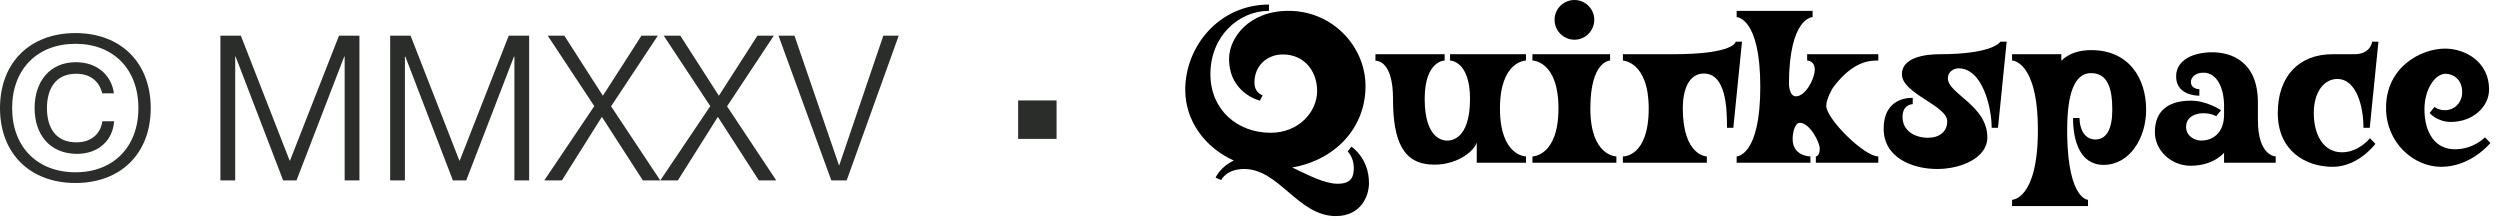
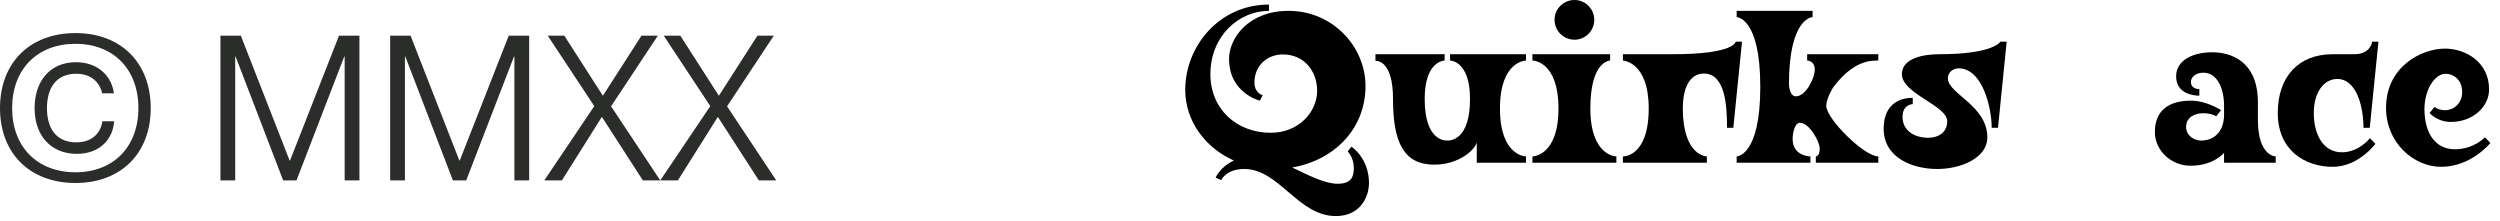
<svg xmlns="http://www.w3.org/2000/svg" width="136" height="12" viewBox="0 0 136 12" fill="none">
-   <path d="M57.477 7.556H55.386V5.464H57.477V7.556Z" fill="#2B2D2A" />
-   <path d="M46.06 9.812H45.223L42.351 1.942H43.22L45.642 8.998H45.653L48.052 1.942H48.889L46.06 9.812Z" fill="#2B2D2A" />
  <path d="M36.877 9.812H35.92L38.639 5.773L36.107 1.942H37.01L39.101 5.2H39.112L41.203 1.942H42.095L39.552 5.784L42.227 9.812H41.28L39.057 6.367H39.046L36.877 9.812Z" fill="#2B2D2A" />
  <path d="M30.568 9.812H29.61L32.329 5.773L29.797 1.942H30.7L32.791 5.2H32.802L34.894 1.942H35.785L33.243 5.784L35.917 9.812H34.971L32.747 6.367H32.736L30.568 9.812Z" fill="#2B2D2A" />
  <path d="M22.028 9.812H21.225V1.942H22.336L24.989 8.733H25.011L27.675 1.942H28.786V9.812H27.983V3.076H27.961L25.363 9.812H24.637L22.05 3.076H22.028V9.812Z" fill="#2B2D2A" />
  <path d="M12.795 9.812H11.991V1.942H13.103L15.755 8.733H15.778L18.441 1.942H19.553V9.812H18.749V3.076H18.727L16.13 9.812H15.403L12.817 3.076H12.795V9.812Z" fill="#2B2D2A" />
  <path d="M4.106 9.955C1.629 9.955 0 8.348 0 5.883C0 3.406 1.629 1.799 4.106 1.799C6.571 1.799 8.2 3.406 8.2 5.883C8.2 8.348 6.571 9.955 4.106 9.955ZM4.106 9.372C6.164 9.372 7.529 7.996 7.529 5.883C7.529 3.758 6.164 2.383 4.106 2.383C2.036 2.383 0.66 3.758 0.66 5.883C0.66 7.996 2.036 9.372 4.106 9.372ZM4.183 8.37C2.741 8.37 1.882 7.347 1.882 5.883C1.882 4.43 2.708 3.384 4.128 3.384C5.338 3.384 6.076 4.144 6.197 5.079H5.558C5.481 4.694 5.14 4.012 4.15 4.012C2.983 4.012 2.554 4.881 2.554 5.883C2.554 6.884 2.983 7.743 4.15 7.743C5.162 7.743 5.514 7.06 5.569 6.598H6.208C6.142 7.611 5.382 8.37 4.183 8.37Z" fill="#2B2D2A" />
  <path d="M129.801 5.865C129.801 3.635 131.713 2.644 133.011 2.644C134.097 2.644 135.406 3.352 135.406 4.862C135.406 5.83 134.498 6.633 133.329 6.633C132.574 6.633 132.173 6.149 132.173 6.149L132.433 5.818C132.433 5.818 132.645 5.995 133.011 5.995C133.518 5.995 133.943 5.582 133.943 5.016C133.943 4.272 133.4 4.013 133.046 4.013C132.433 4.013 131.89 4.91 131.89 5.936C131.89 7.27 132.503 8.12 133.542 8.12C134.58 8.12 135.182 7.47 135.182 7.47L135.477 7.777C135.477 7.777 134.439 9.075 132.798 9.075C131.323 9.075 129.801 7.789 129.801 5.865Z" fill="black" />
  <path d="M128.077 2.95C128.974 2.95 129.045 2.266 129.045 2.266H129.387L128.915 6.951H128.573C128.573 5.854 128.219 4.296 127.145 4.296C126.448 4.296 125.87 4.98 125.87 6.149C125.87 7.293 126.366 8.285 127.404 8.285C128.325 8.285 128.927 7.518 128.927 7.518L129.222 7.824C129.222 7.824 128.301 9.075 126.897 9.075C125.422 9.075 123.911 8.202 123.911 6.149C123.911 4.154 125.056 2.95 126.885 2.95H128.077Z" fill="black" />
  <path d="M122.83 6.526C122.83 8.509 123.798 8.509 123.798 8.509V8.851H120.989V8.308C120.989 8.308 120.435 9.016 119.172 9.016C118.086 9.016 117.225 8.167 117.225 7.187C117.225 5.983 118.015 5.476 119.184 5.476C120.057 5.476 120.824 5.995 120.824 5.995L120.564 6.326C120.564 6.326 120.328 6.16 119.856 6.16C119.455 6.16 118.924 6.337 118.924 6.904C118.924 7.4 119.384 7.647 119.738 7.647C120.352 7.647 120.989 7.258 120.989 6.231V5.771C120.989 4.756 120.588 3.954 119.868 3.954C119.42 3.954 119.184 4.213 119.184 4.461C119.184 4.756 119.455 4.85 119.644 4.85V5.205C119.302 5.205 118.381 5.087 118.381 4.154C118.381 3.281 119.278 2.844 120.352 2.844C121.308 2.844 122.83 3.281 122.83 5.582V6.526Z" fill="black" />
-   <path d="M114.437 8.969C113.115 8.969 112.773 7.588 112.773 6.42H113.127C113.127 7.022 113.399 7.588 113.989 7.588C114.602 7.588 114.909 6.998 114.909 5.972C114.909 4.768 114.638 3.977 113.753 3.977C112.832 3.977 112.466 5.134 112.455 6.987V7.4C112.525 10.869 113.588 10.869 113.588 10.869V11.211H109.457V10.869C109.457 10.869 110.861 10.869 110.861 7.081C110.861 3.293 109.457 3.293 109.457 3.293V2.95H112.136V3.304C112.549 2.891 113.139 2.726 113.753 2.726C115.818 2.726 116.75 4.26 116.75 5.972C116.75 7.529 115.842 8.969 114.437 8.969Z" fill="black" />
  <path d="M108.82 2.266H109.163L108.691 6.951H108.348C108.348 5.865 107.853 3.717 106.543 3.717C106.307 3.717 105.964 3.883 105.964 4.26C105.964 5.11 108.112 5.724 108.112 7.482C108.112 8.58 106.696 9.193 105.386 9.193C104.029 9.193 102.471 8.58 102.471 6.998C102.471 5.854 103.132 5.322 104.053 5.322V5.665C104.053 5.665 103.498 5.665 103.498 6.361C103.498 7.14 104.194 7.494 104.879 7.494C105.492 7.494 105.929 7.175 105.929 6.597C105.929 5.736 103.463 5.098 103.463 4.036C103.463 3.127 104.725 2.95 105.492 2.95C108.466 2.95 108.82 2.266 108.82 2.266Z" fill="black" />
  <path d="M99.738 4.733C99.69 4.792 99.348 5.382 99.348 5.759C99.348 6.456 101.402 8.509 102.18 8.509V8.851H98.782V8.509C98.782 8.509 98.994 8.509 98.994 8.084C98.994 7.718 98.439 6.68 97.908 6.68C97.649 6.68 97.519 7.199 97.519 7.565C97.519 8.509 98.487 8.509 98.487 8.509V8.851H94.474V8.509C94.474 8.509 95.76 8.509 95.76 4.721C95.76 0.932 94.474 0.932 94.474 0.932V0.59H98.605V0.932C98.605 0.932 97.33 0.932 97.318 4.567C97.318 4.603 97.342 5.24 97.696 5.24C98.227 5.24 98.723 4.272 98.723 3.788C98.723 3.293 98.31 3.293 98.31 3.293V2.95H102.18V3.293C101.744 3.293 100.835 3.293 99.738 4.733Z" fill="black" />
  <path d="M94.293 6.951H93.95C93.95 5.865 93.891 4.001 92.688 4.001C91.862 4.001 91.543 4.898 91.543 5.901C91.555 8.509 92.853 8.509 92.853 8.509V8.851H88.286V8.509C88.286 8.509 89.69 8.568 89.69 5.901C89.69 3.352 88.286 3.293 88.286 3.293V2.95H90.988C94.387 2.95 94.422 2.266 94.422 2.266H94.765L94.293 6.951Z" fill="black" />
  <path d="M86.728 1.074C86.728 0.484 86.244 0 85.654 0C85.052 0 84.568 0.484 84.568 1.074C84.568 1.676 85.052 2.16 85.654 2.16C86.244 2.16 86.728 1.676 86.728 1.074ZM86.515 5.901C86.515 8.509 87.931 8.509 87.931 8.509V8.851H83.364V8.509C83.364 8.509 84.78 8.509 84.78 5.901C84.78 3.293 83.364 3.293 83.364 3.293V2.95H87.589V3.293C87.589 3.293 86.515 3.293 86.515 5.901Z" fill="black" />
  <path d="M74.824 2.95H78.588V3.293C78.588 3.293 77.503 3.293 77.503 5.382C77.503 7.647 78.588 7.647 78.73 7.647C78.883 7.647 79.969 7.647 79.969 5.382C79.969 3.293 78.883 3.293 78.883 3.293V2.95H83.014V3.293C83.014 3.293 81.598 3.304 81.598 5.901C81.598 8.509 83.014 8.509 83.014 8.509V8.851H80.335V7.742C80.252 8.131 79.391 8.957 78.022 8.957C76.37 8.957 75.78 7.754 75.78 5.382C75.78 3.304 74.918 3.304 74.824 3.304V2.95Z" fill="black" />
  <path d="M64.477 4.886C64.477 2.537 66.306 0.248 69.032 0.248V0.59C67.392 0.59 65.846 1.959 65.846 4.036C65.846 5.948 67.286 7.223 69.127 7.223C70.637 7.223 71.652 6.101 71.652 4.945C71.652 3.859 70.944 2.962 69.788 2.962C68.938 2.962 68.242 3.564 68.242 4.485C68.242 5.075 68.69 5.181 68.69 5.181L68.537 5.476C68.537 5.476 66.861 5.075 66.861 3.198C66.861 2.077 67.923 0.59 70.094 0.59C72.502 0.59 74.284 2.537 74.284 4.685C74.284 6.987 72.608 8.71 70.295 9.111C71.168 9.524 72.054 9.996 72.773 9.996C73.576 9.996 73.647 9.536 73.647 9.123C73.647 8.568 73.316 8.238 73.316 8.238L73.517 7.978C73.517 7.978 74.473 8.592 74.473 9.961C74.473 10.68 74.024 11.754 72.667 11.754C70.614 11.754 69.587 9.193 67.687 9.193C66.696 9.193 66.436 9.795 66.436 9.795L66.129 9.665C66.129 9.665 66.365 9.087 67.121 8.733C65.563 8.037 64.477 6.585 64.477 4.886Z" fill="black" />
</svg>